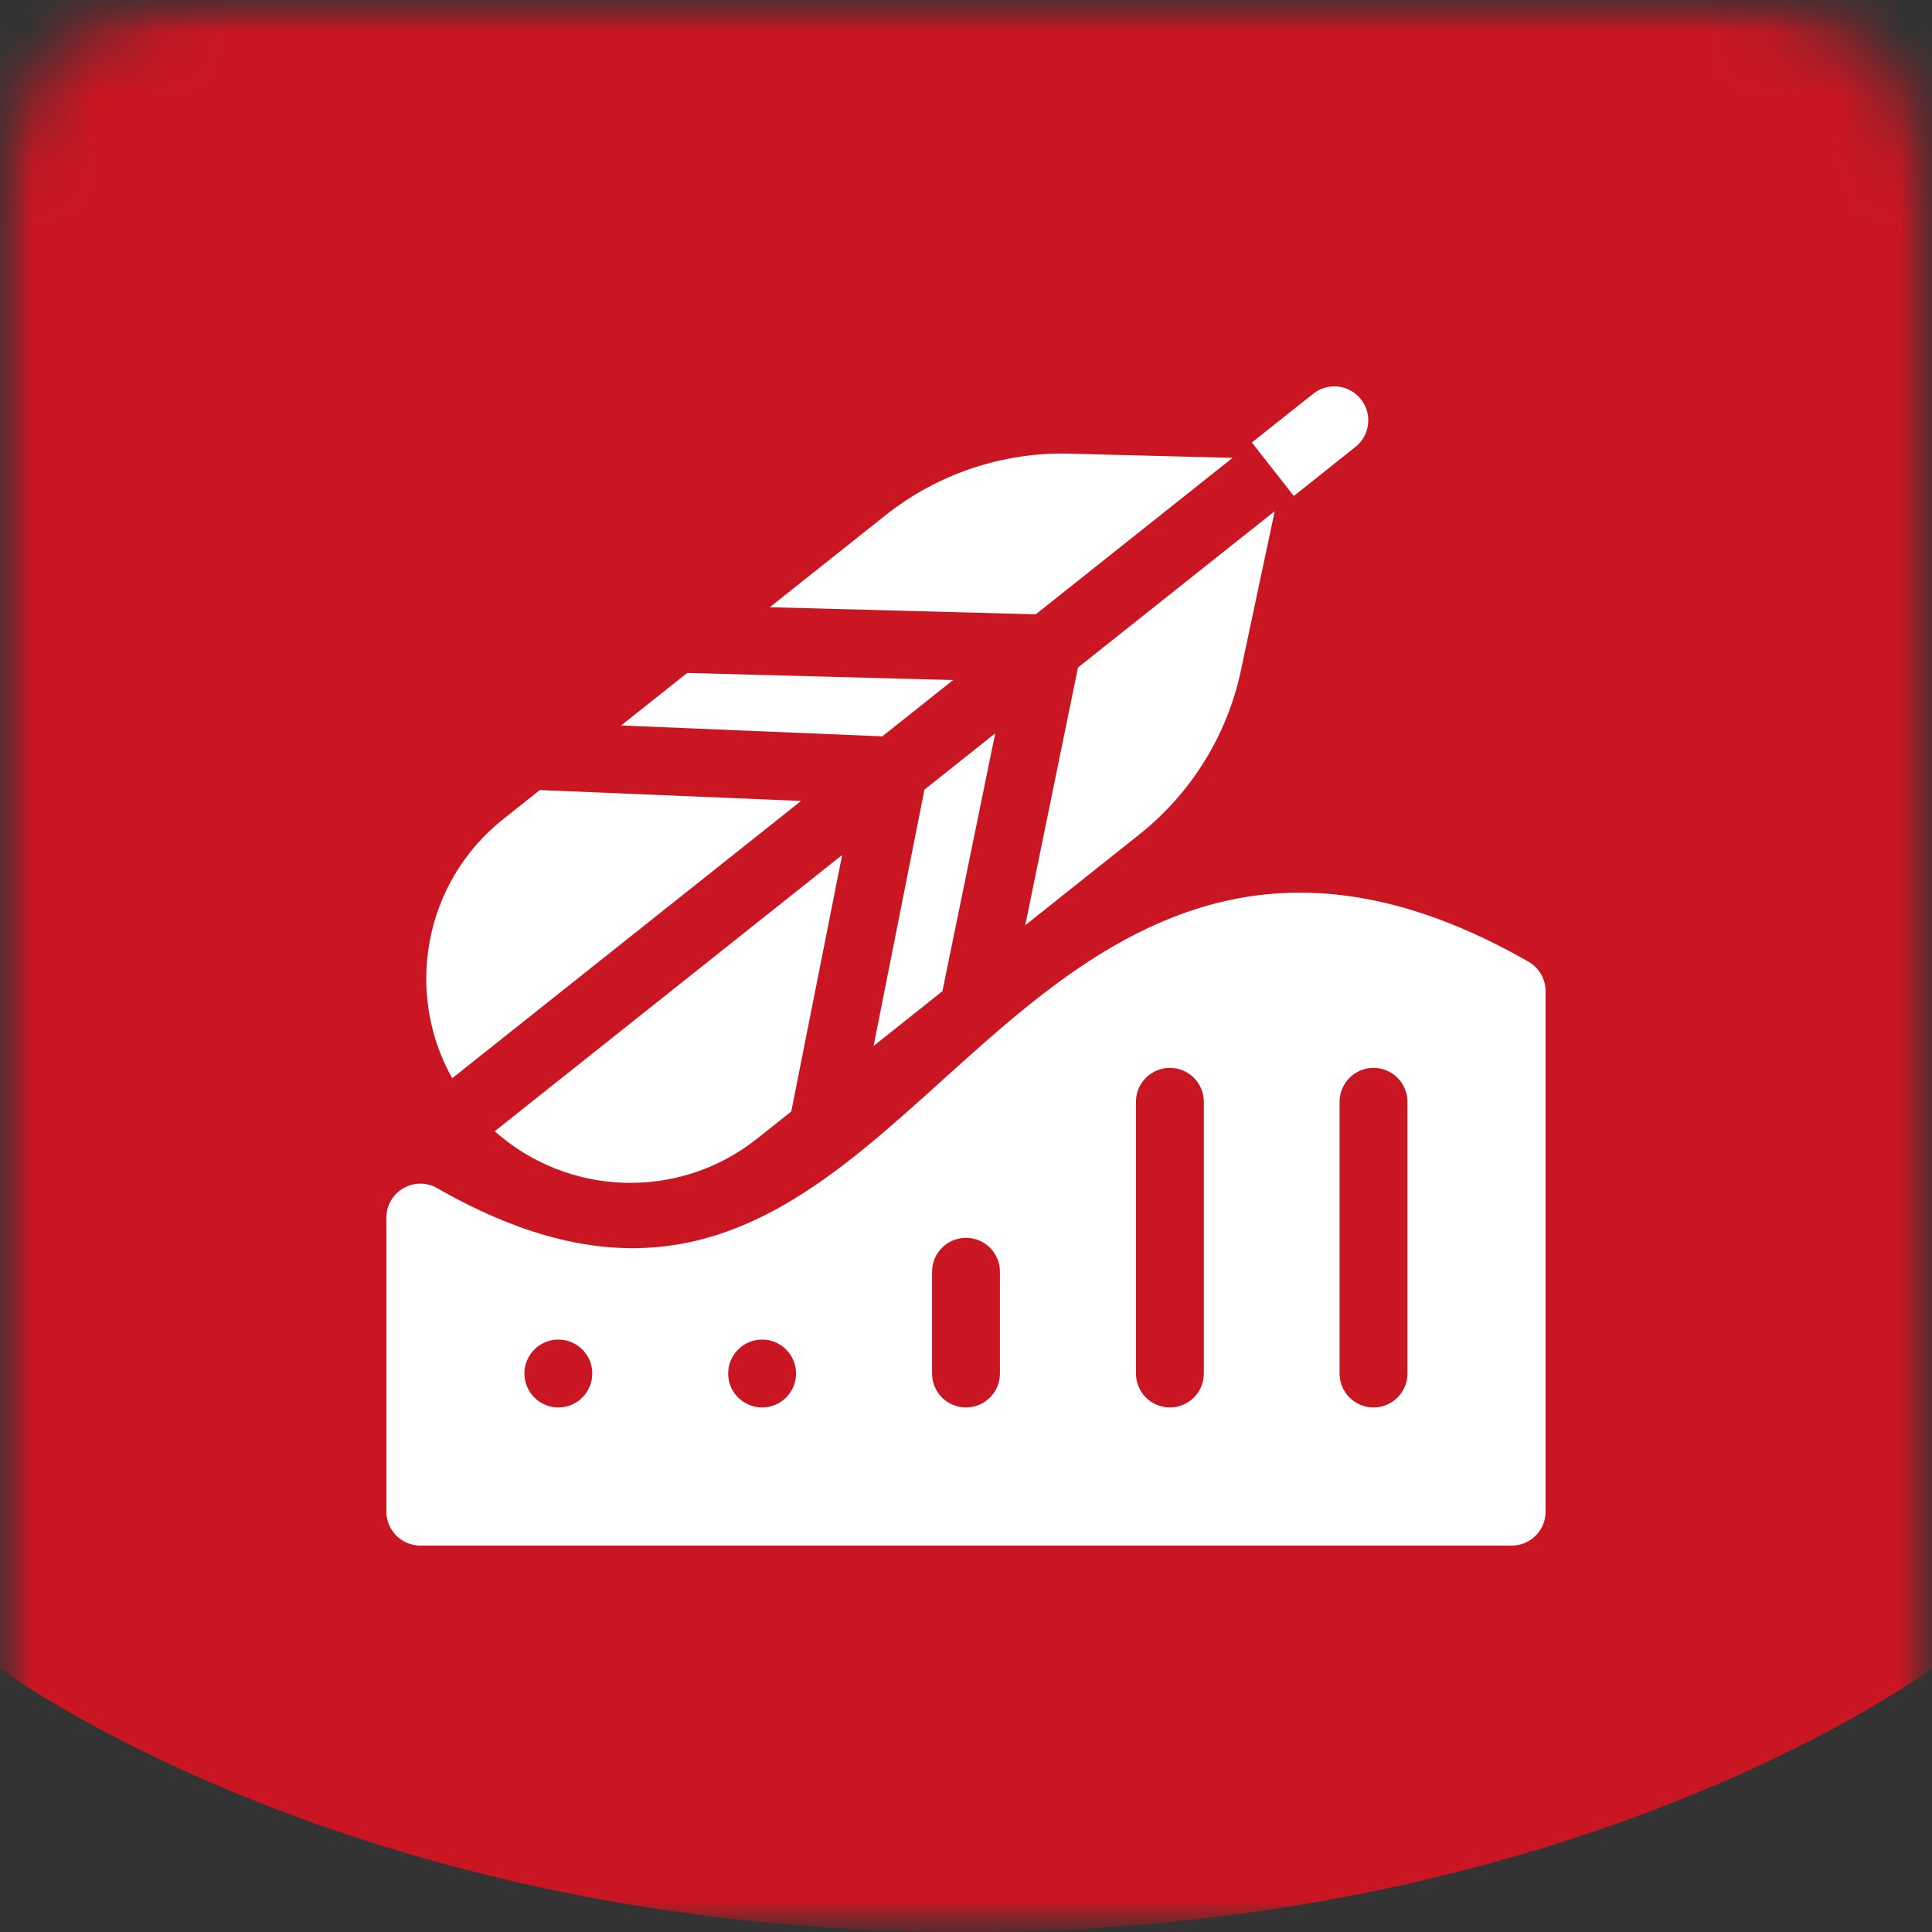
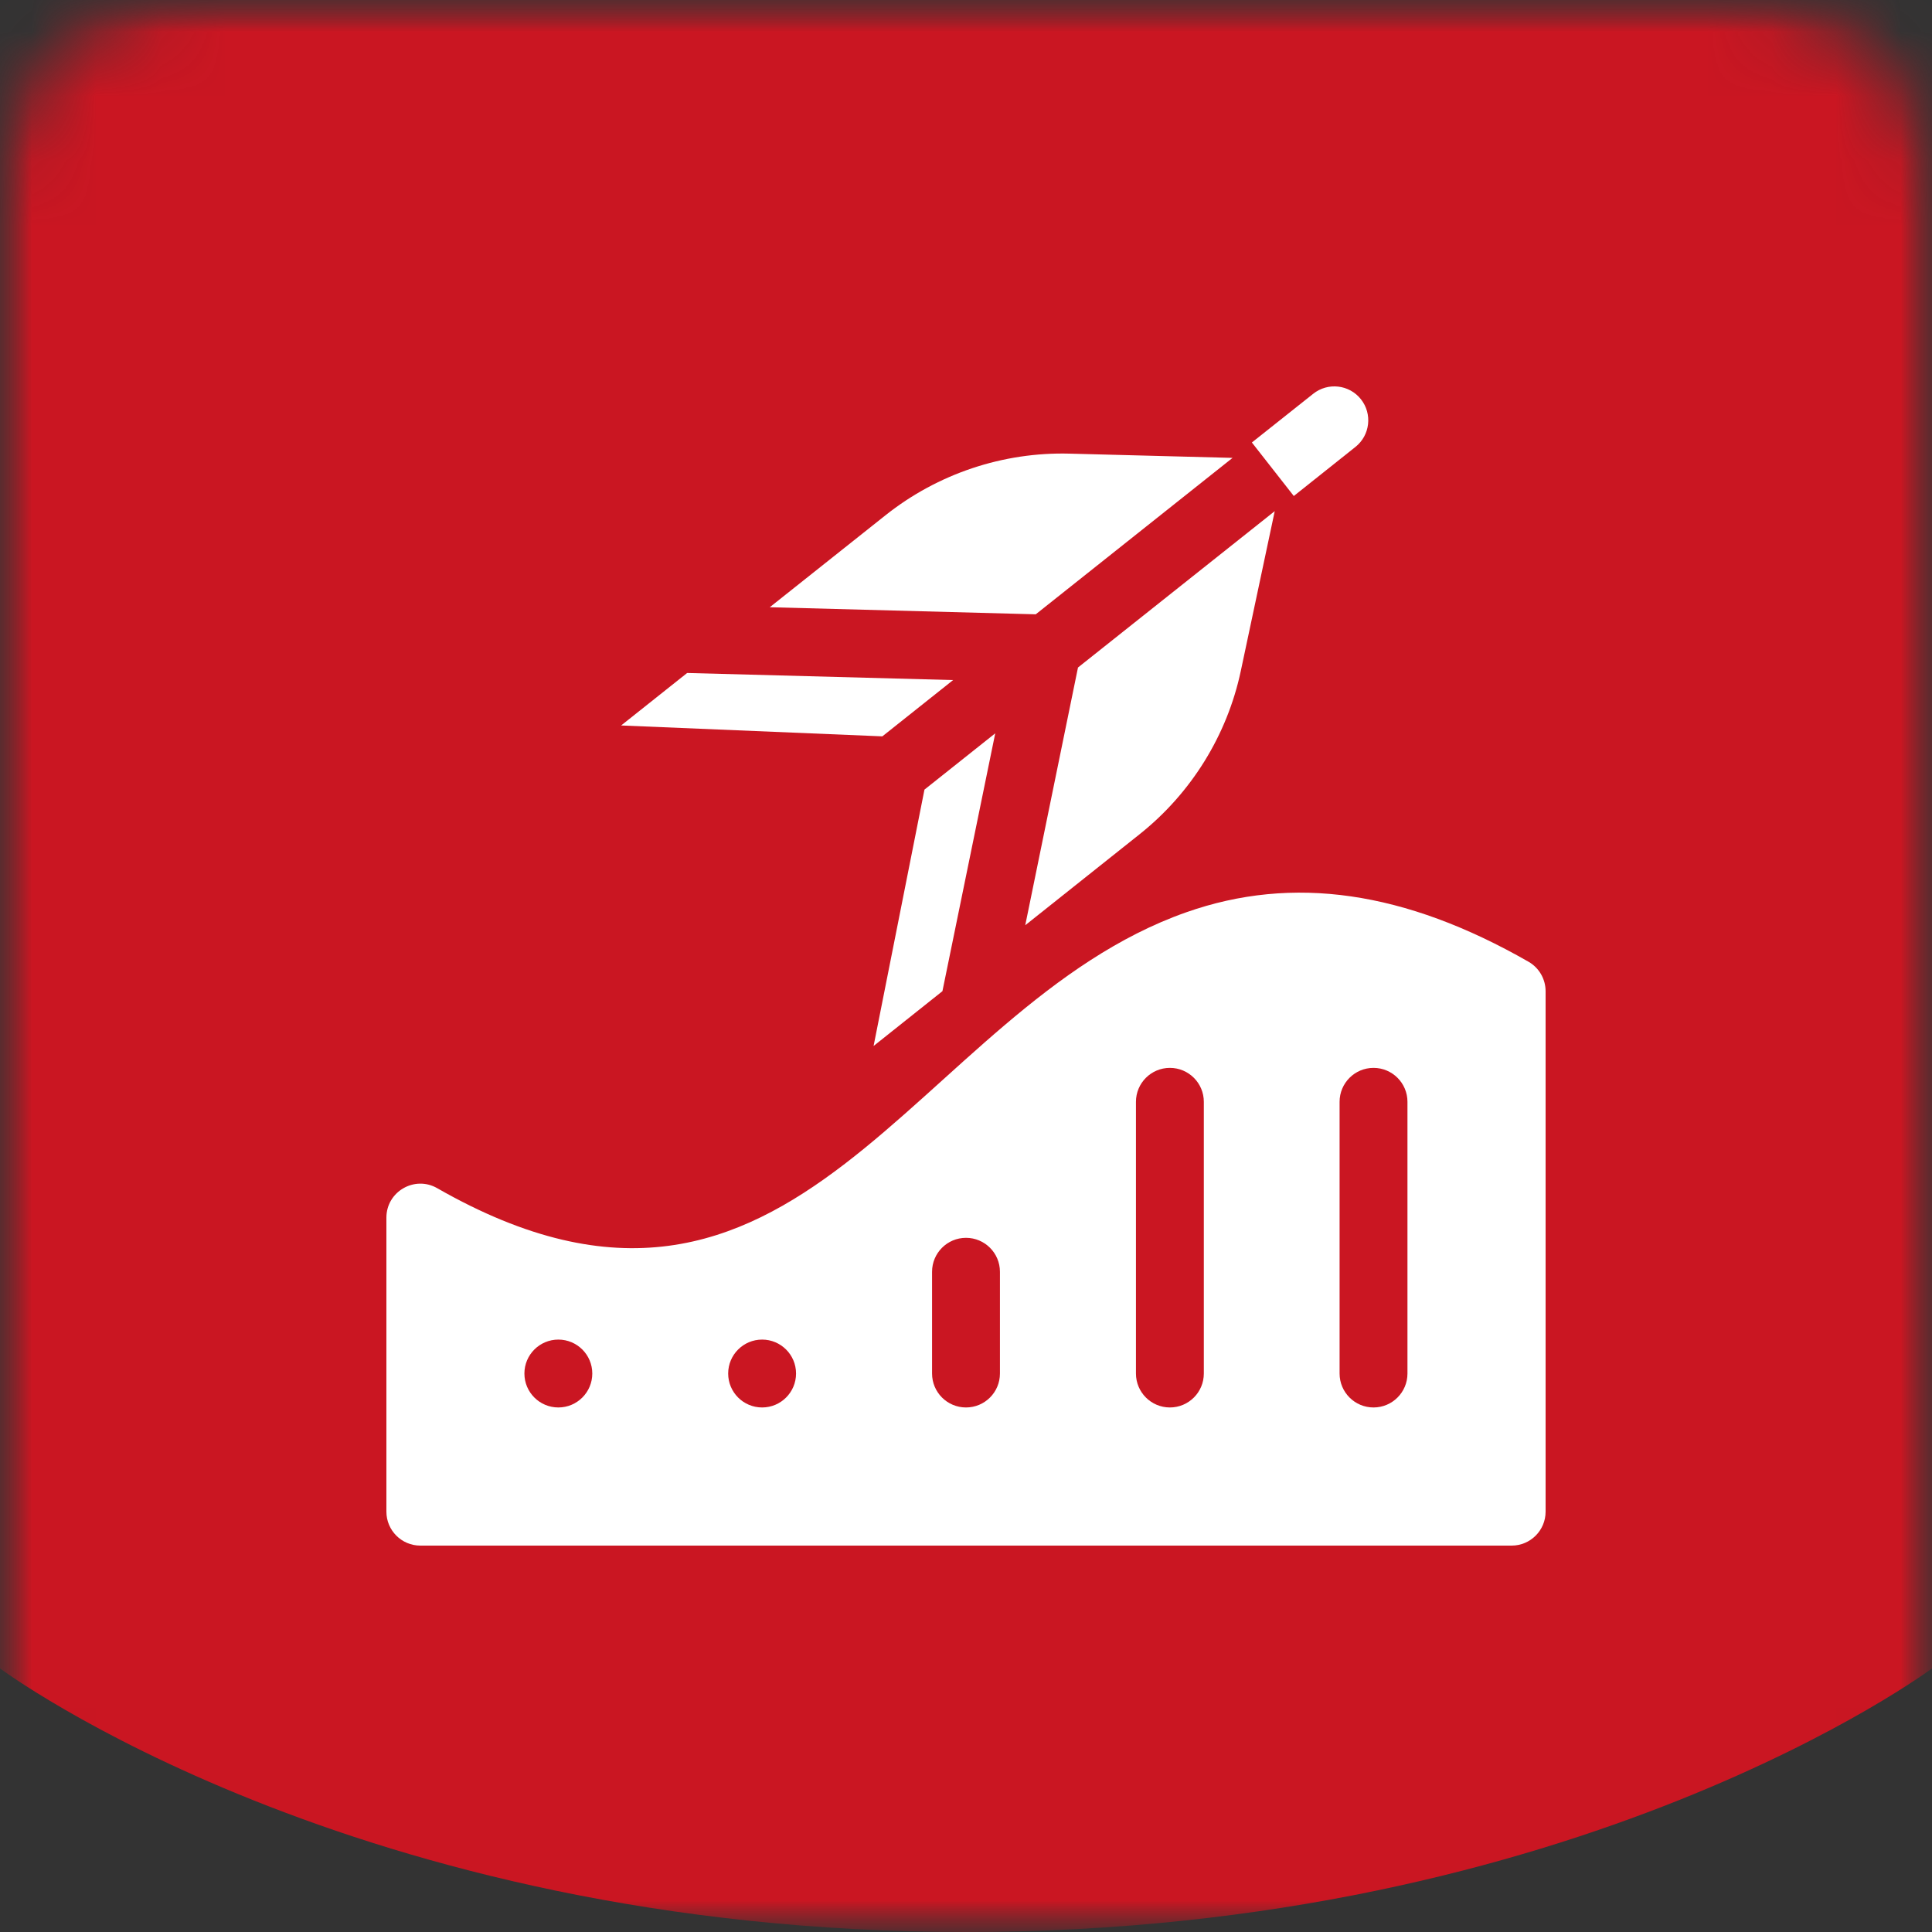
<svg xmlns="http://www.w3.org/2000/svg" width="30" height="30" viewBox="0 0 30 30" fill="none">
  <rect x="0" y="0" width="30" height="30" fill="#333333" stroke="none" />
  <g clip-path="url(#clip0_2114_12351)">
    <mask id="mask0_2114_12351" style="mask-type:luminance" maskUnits="userSpaceOnUse" x="0" y="0" width="30" height="30">
      <path d="M27 0H3C1.343 0 0 1.343 0 3V27C0 28.657 1.343 30 3 30H27C28.657 30 30 28.657 30 27V3C30 1.343 28.657 0 27 0Z" fill="white" />
    </mask>
    <g mask="url(#mask0_2114_12351)">
      <mask id="mask1_2114_12351" style="mask-type:luminance" maskUnits="userSpaceOnUse" x="0" y="0" width="30" height="30">
        <path d="M30 0H0V30H30V0Z" fill="white" />
      </mask>
      <g mask="url(#mask1_2114_12351)">
        <path d="M0 25.907C0 25.907 5.486 30 15 30C24.514 30 30 25.907 30 25.907V0H0V25.907Z" fill="#CA1622" />
      </g>
    </g>
    <g clip-path="url(#clip1_2114_12351)">
      <path d="M23.735 14.934C21.814 13.834 20.075 13.583 18.42 14.166C14.178 15.658 12.401 21.662 6.789 18.45C6.439 18.249 6 18.502 6 18.907V23.473C6 23.764 6.236 24 6.527 24H23.473C23.764 24 24 23.764 24 23.473V15.392C24 15.203 23.899 15.028 23.735 14.934ZM8.67 21.855C8.379 21.855 8.143 21.619 8.143 21.328C8.143 21.037 8.379 20.801 8.67 20.801C8.961 20.801 9.197 21.037 9.197 21.328C9.197 21.619 8.961 21.855 8.67 21.855ZM11.834 21.855C11.543 21.855 11.307 21.619 11.307 21.328C11.307 21.037 11.543 20.801 11.834 20.801C12.125 20.801 12.361 21.037 12.361 21.328C12.361 21.619 12.125 21.855 11.834 21.855ZM15.527 21.328C15.527 21.619 15.291 21.855 15 21.855C14.709 21.855 14.473 21.619 14.473 21.328V19.748C14.473 19.457 14.709 19.221 15 19.221C15.291 19.221 15.527 19.457 15.527 19.748V21.328ZM18.693 21.328C18.693 21.619 18.457 21.855 18.166 21.855C17.875 21.855 17.639 21.619 17.639 21.328V17.109C17.639 16.818 17.875 16.582 18.166 16.582C18.457 16.582 18.693 16.818 18.693 17.109V21.328ZM21.855 21.328C21.855 21.619 21.619 21.855 21.328 21.855C21.037 21.855 20.801 21.619 20.801 21.328V17.109C20.801 16.818 21.037 16.582 21.328 16.582C21.619 16.582 21.855 16.818 21.855 17.109V21.328Z" fill="white" />
-       <path d="M12.439 12.437L8.382 12.268L7.816 12.718C6.561 13.716 6.287 15.436 7.022 16.743L12.439 12.437Z" fill="white" />
      <path d="M14.8 10.56L10.67 10.45L9.645 11.265L13.701 11.434L14.8 10.56Z" fill="white" />
-       <path d="M11.761 17.677L12.287 17.259L13.077 13.276L7.682 17.566C8.81 18.573 10.534 18.655 11.761 17.677Z" fill="white" />
      <path d="M19.139 7.11L16.607 7.044C15.575 7.017 14.56 7.357 13.75 8.001H13.75L11.953 9.429L16.083 9.539L19.139 7.11Z" fill="white" />
      <path d="M13.565 16.242L14.634 15.391L15.454 11.387L14.355 12.261L13.565 16.242Z" fill="white" />
      <path d="M15.92 14.367L17.697 12.953C18.497 12.316 19.055 11.417 19.267 10.419L19.794 7.937L16.739 10.365L15.92 14.367Z" fill="white" />
      <path d="M21.047 6.94C21.275 6.759 21.313 6.427 21.132 6.199C20.951 5.971 20.619 5.933 20.391 6.115L19.439 6.871L20.09 7.702L21.047 6.94Z" fill="white" />
    </g>
  </g>
  <defs>
    <clipPath id="clip0_2114_12351">
      <rect width="30" height="30" fill="white" />
    </clipPath>
    <clipPath id="clip1_2114_12351">
      <rect width="18" height="18" fill="white" transform="translate(6 6)" />
    </clipPath>
  </defs>
</svg>